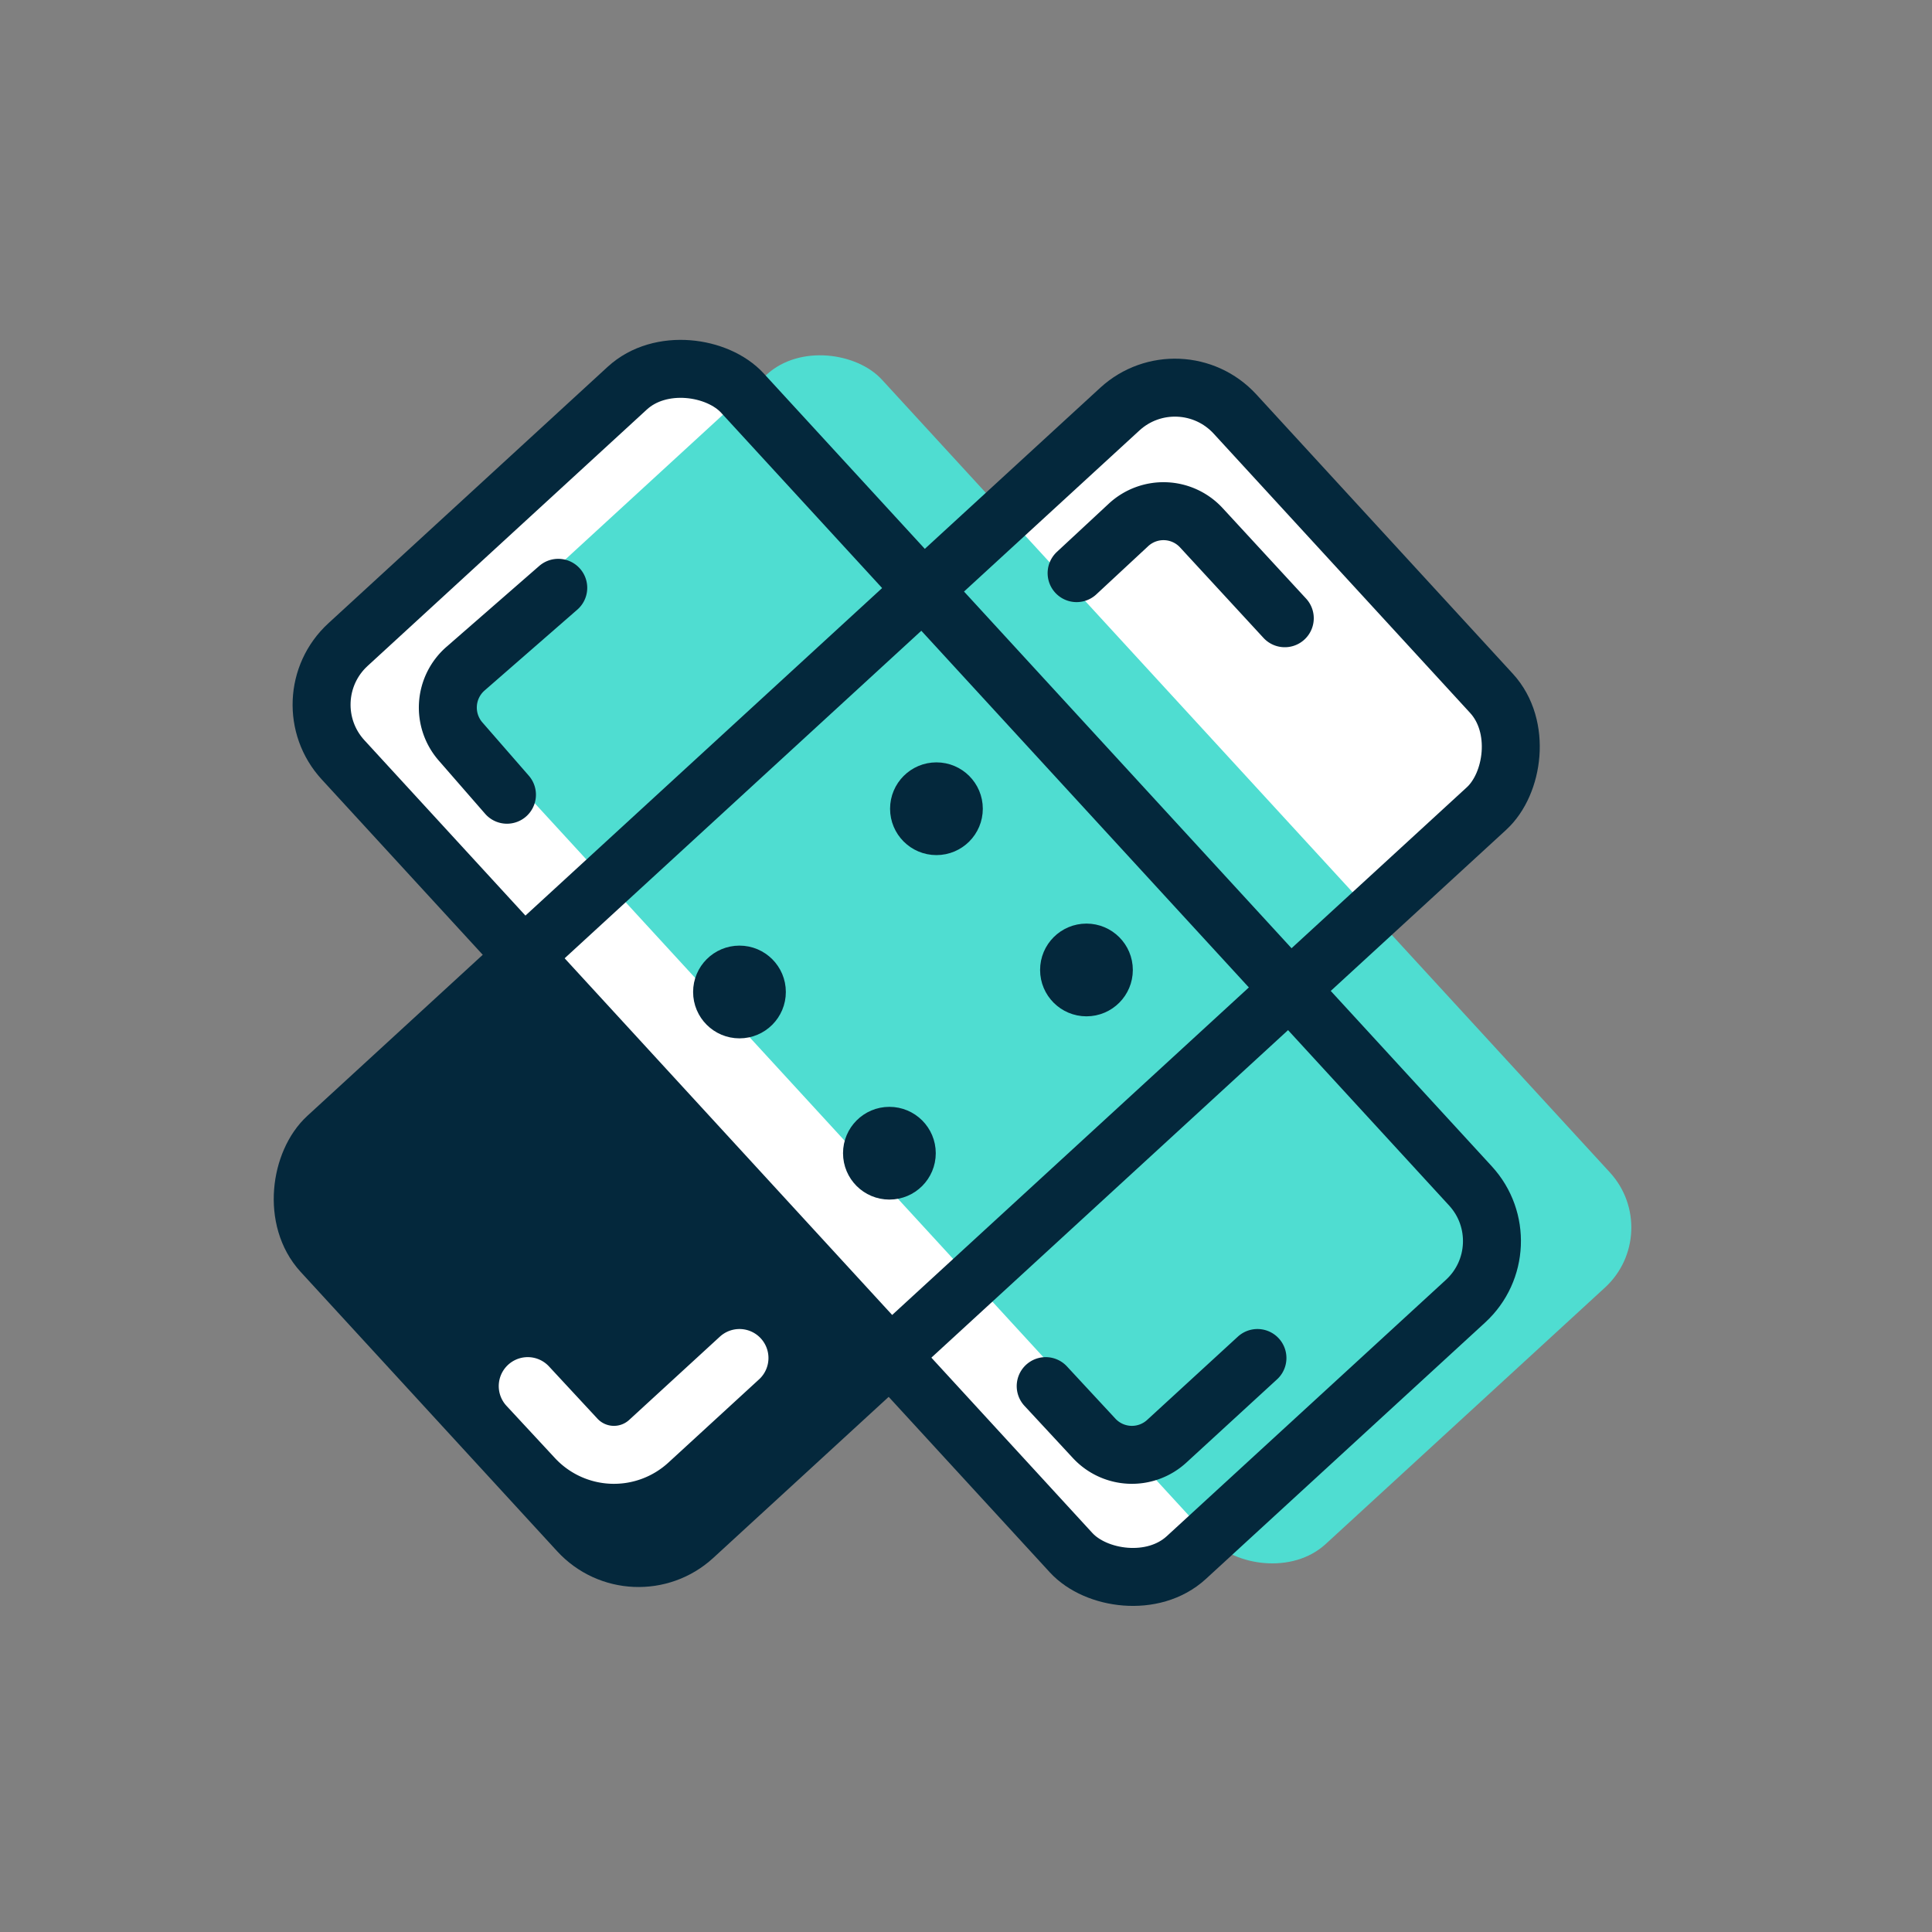
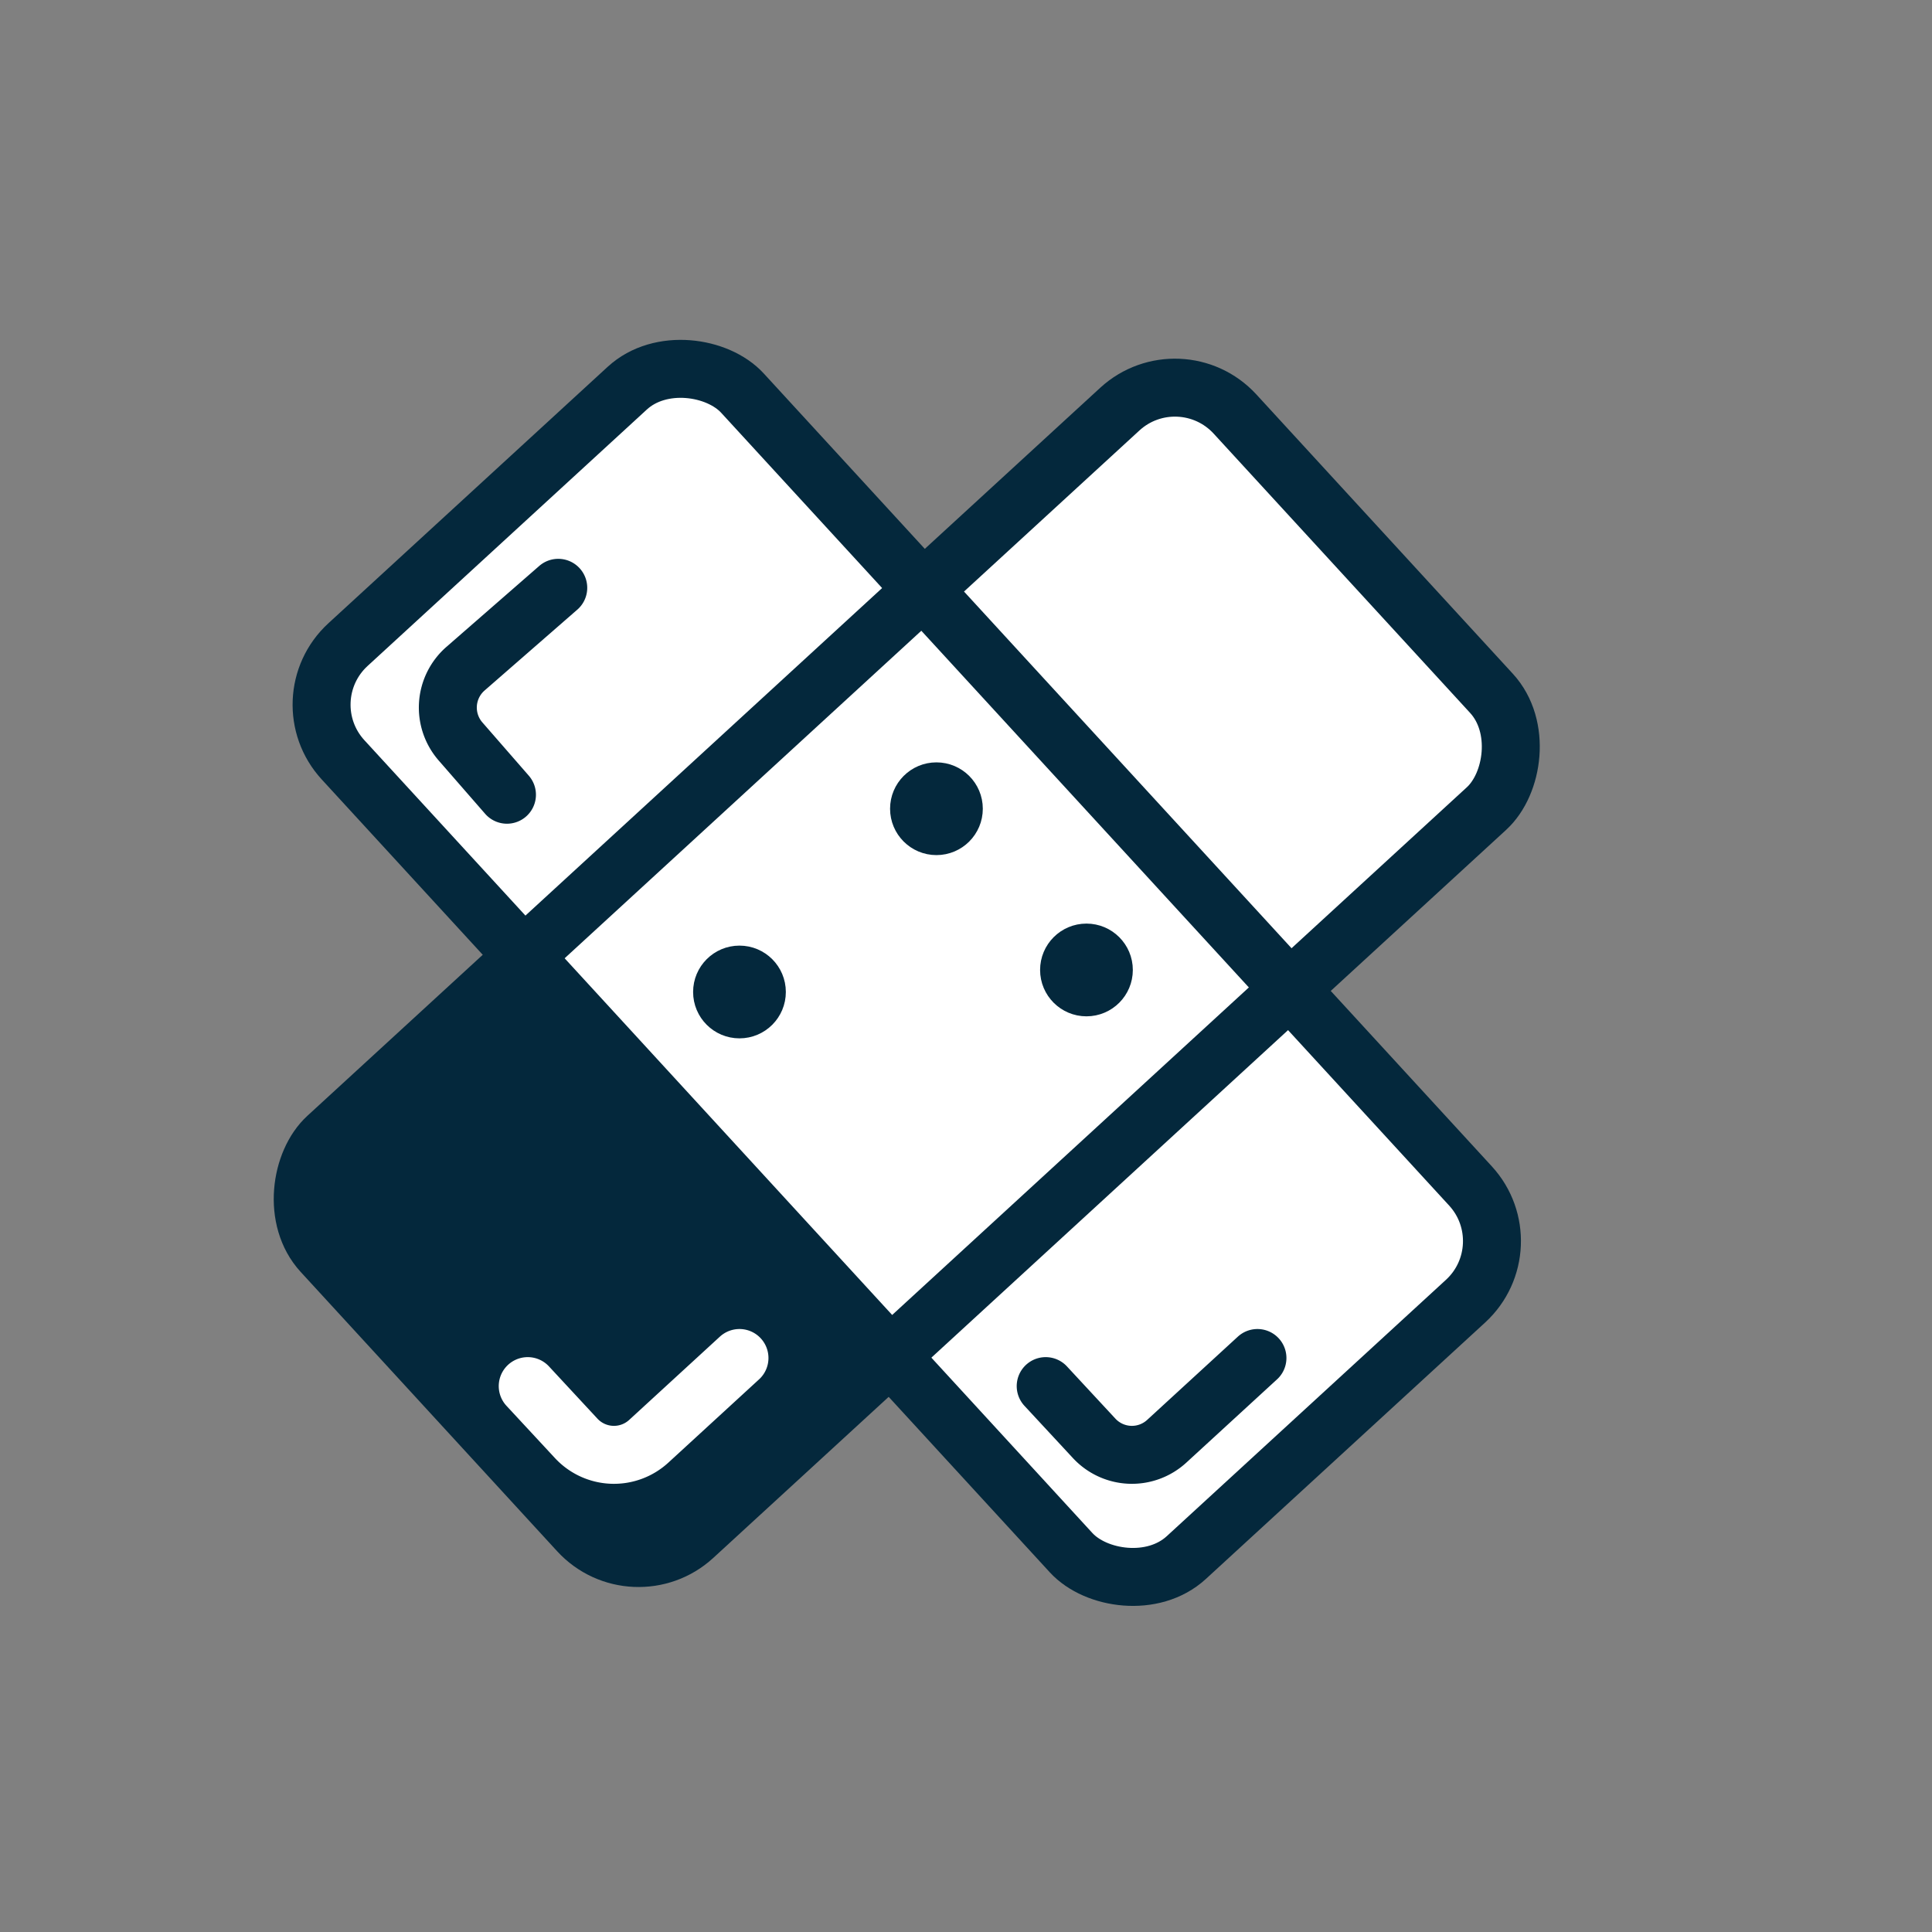
<svg xmlns="http://www.w3.org/2000/svg" id="Layer_1" data-name="Layer 1" viewBox="0 0 200 200">
  <rect x="0" y="0" width="200" height="200" fill="#808080" stroke="none" />
  <title>Covid-19 - Medical Icons Pack - Scene 1</title>
  <rect x="65.81" y="36.55" width="56.13" height="128.31" rx="8.44" transform="translate(104.55 -36.55) rotate(47.44)" fill="#fff" />
  <rect x="65.81" y="36.55" width="56.13" height="128.31" rx="8.44" transform="translate(-43.39 90.03) rotate(-42.56)" fill="#fff" />
-   <rect x="80.23" y="35.14" width="56.13" height="128.31" rx="8.44" transform="translate(-38.63 99.42) rotate(-42.56)" fill="#4FDDD1" />
  <path d="M53.87,100.71l38,40-19,18s-9,8-17-3-22.52-26.06-22.52-26.06S28,123.12,38,113.92A162.08,162.08,0,0,1,53.87,100.71Z" fill="#04283c" stroke="#04283c" stroke-miterlimit="10" stroke-width="2" />
  <path d="M130.17,140.58l-9.39,8.62a5.33,5.33,0,0,1-7.53-.32l-5-5.39" fill="none" stroke="#04283c" stroke-linecap="round" stroke-linejoin="round" stroke-width="6" />
  <path d="M76.55,140.58l-9.39,8.62a5.33,5.33,0,0,1-7.53-.32l-5-5.39" fill="none" stroke="#fff" stroke-linecap="round" stroke-linejoin="round" stroke-width="6" />
-   <path d="M133,64l-8.64-9.37a5.33,5.33,0,0,0-7.53-.3l-5.38,5" fill="none" stroke="#04283c" stroke-linecap="round" stroke-linejoin="round" stroke-width="6" />
  <path d="M57.79,60.85l-9.61,8.38a5.34,5.34,0,0,0-.51,7.52l4.81,5.52" fill="none" stroke="#04283c" stroke-linecap="round" stroke-linejoin="round" stroke-width="6" />
  <rect x="65.81" y="36.55" width="56.13" height="128.31" rx="8.44" transform="translate(104.55 -36.55) rotate(47.44)" stroke-width="6" stroke="#04283c" stroke-linecap="round" stroke-linejoin="round" fill="none" />
  <rect x="65.81" y="36.55" width="56.13" height="128.31" rx="8.44" transform="translate(-43.39 90.03) rotate(-42.56)" stroke-width="6" stroke="#04283c" stroke-linecap="round" stroke-linejoin="round" fill="none" />
  <circle cx="76.55" cy="102.69" r="3.8" fill="#04283c" stroke="#04283c" stroke-miterlimit="10" stroke-width="2" />
  <circle cx="96.94" cy="83.72" r="3.8" fill="#04283c" stroke="#04283c" stroke-miterlimit="10" stroke-width="2" />
-   <circle cx="92.07" cy="119.38" r="3.8" fill="#04283c" stroke="#04283c" stroke-miterlimit="10" stroke-width="2" />
  <circle cx="112.47" cy="100.41" r="3.8" fill="#04283c" stroke="#04283c" stroke-miterlimit="10" stroke-width="2" />
</svg>